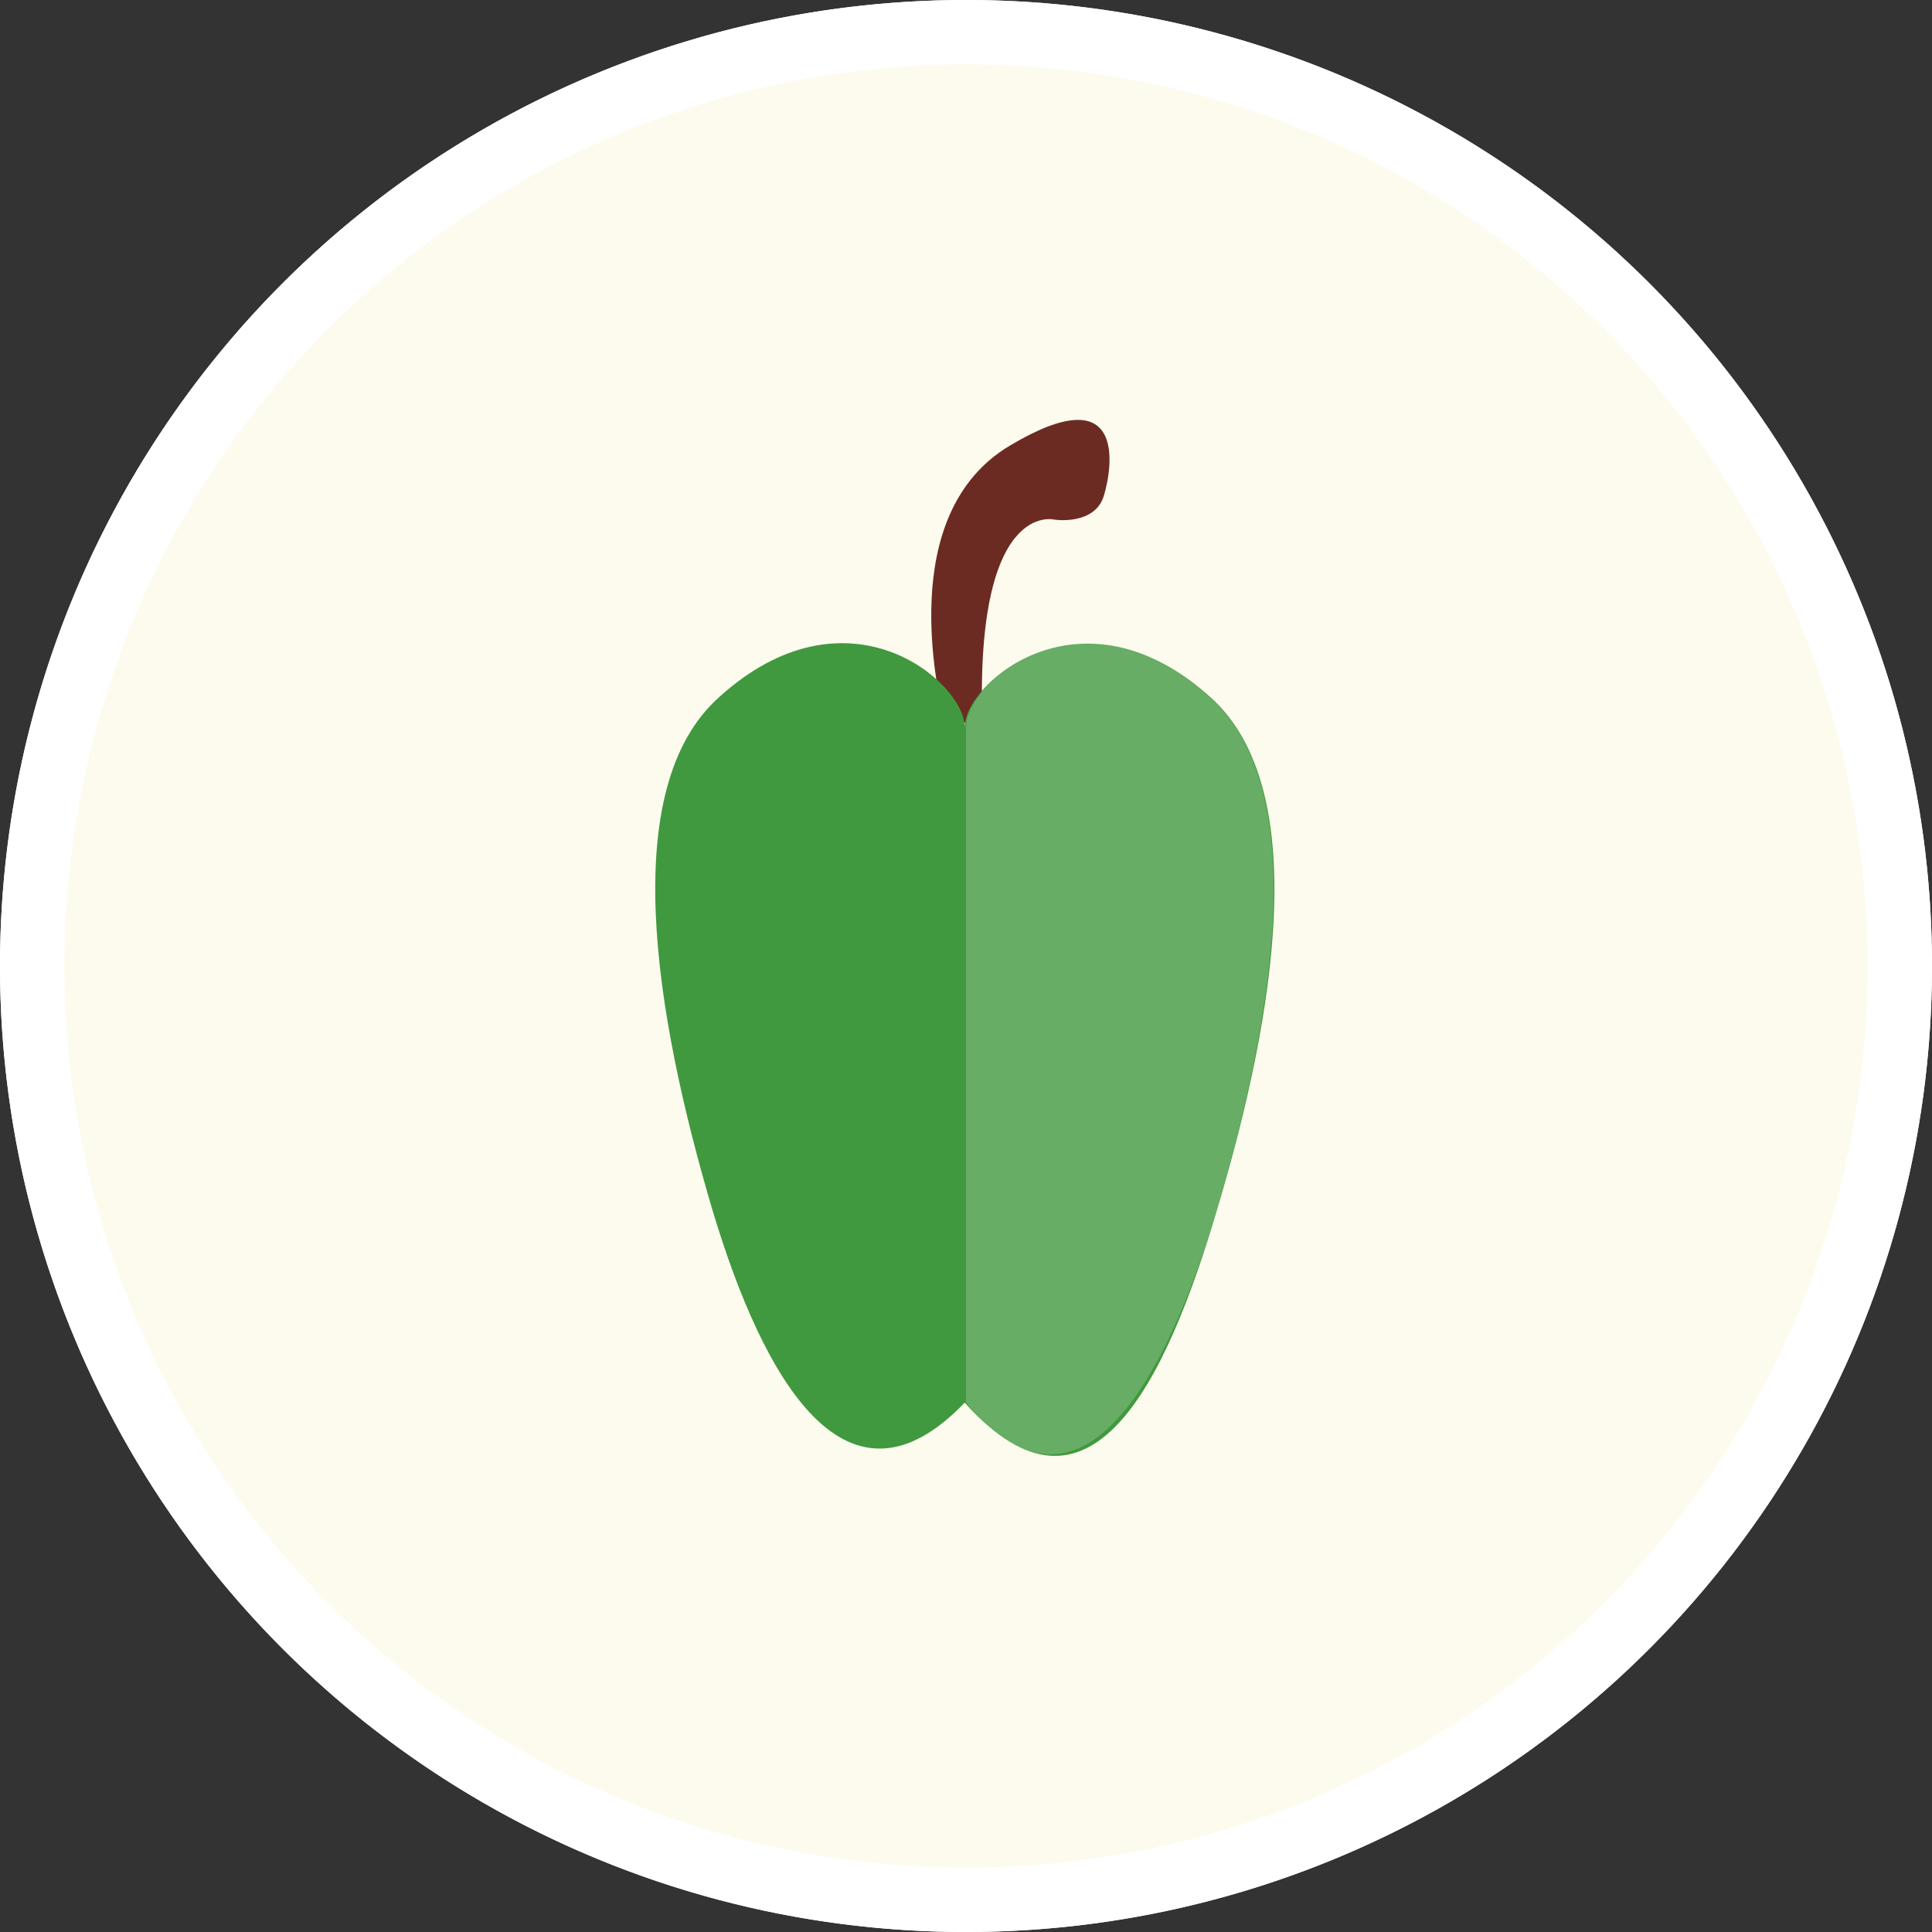
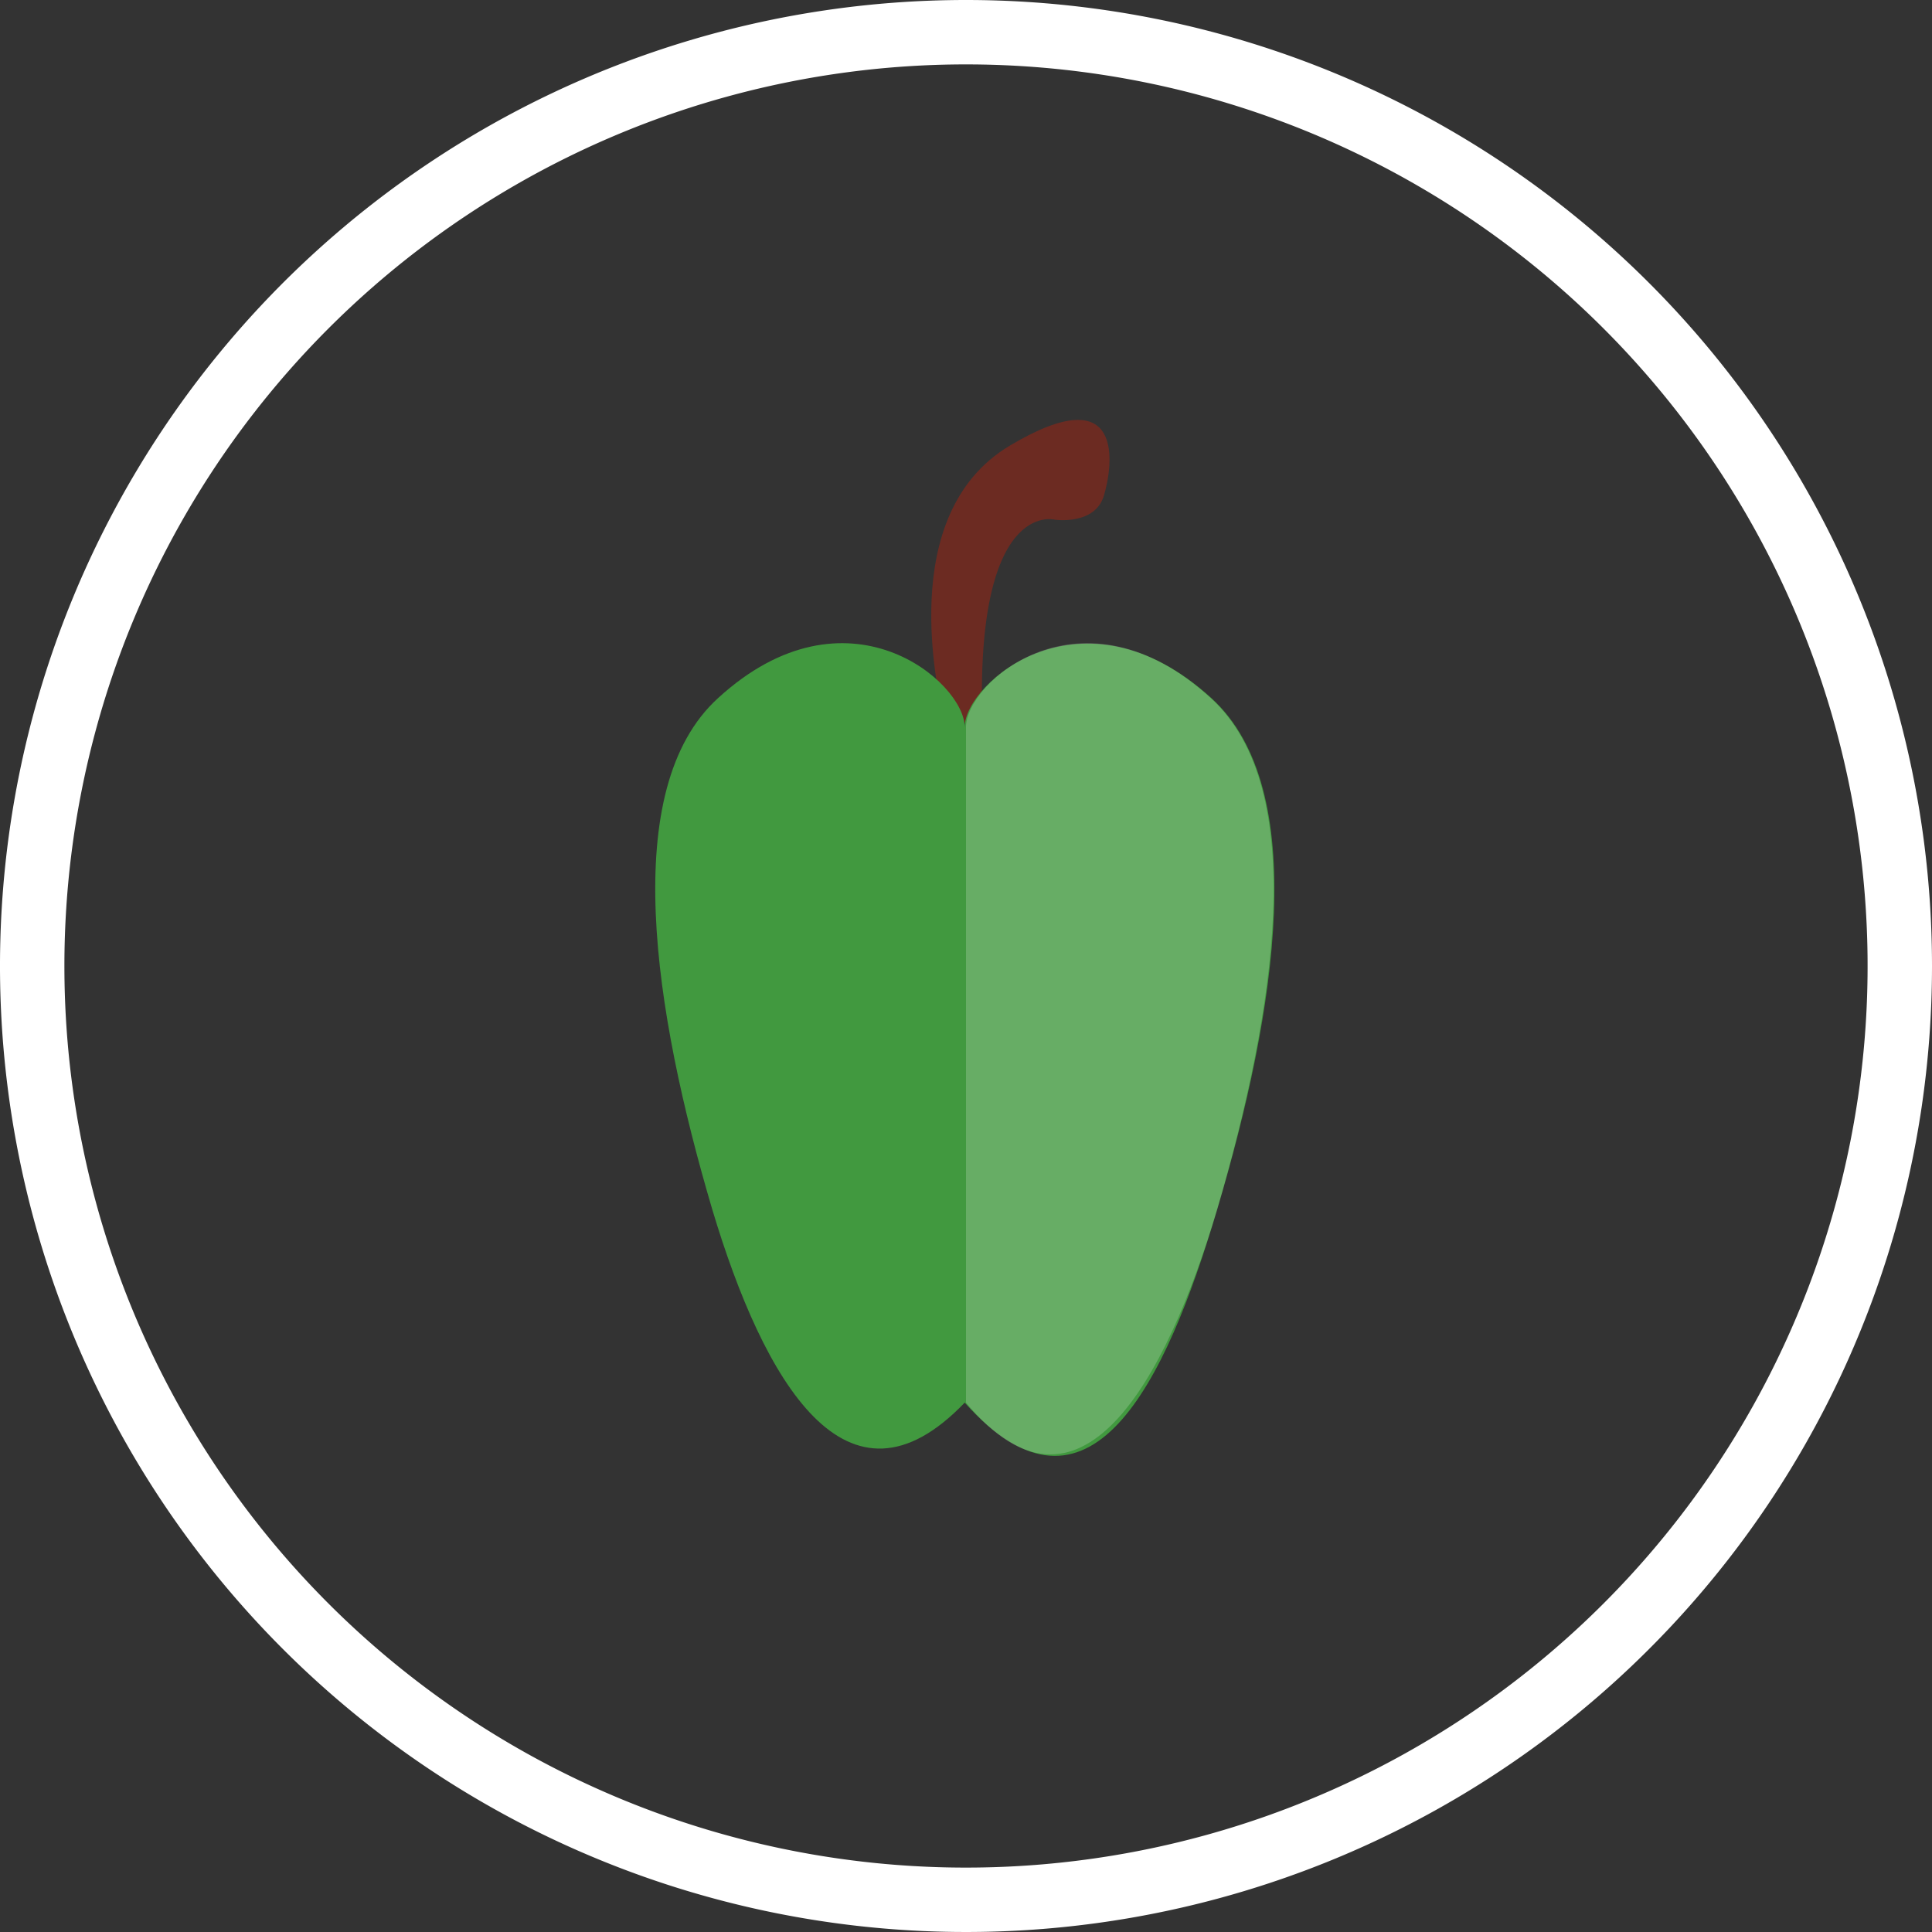
<svg xmlns="http://www.w3.org/2000/svg" viewBox="0 0 30 30">
  <rect x="0" y="0" width="30" height="30" fill="#333333" stroke="none" />
  <defs>
    <style>.cls-1{fill:#fcfbee;}.cls-2,.cls-5{fill:#fff;}.cls-3{fill:#6c2b22;}.cls-4{fill:#41993f;}.cls-5{opacity:0.2;}</style>
  </defs>
  <title>アートボード 1</title>
  <g id="レイヤー_1" data-name="レイヤー 1">
-     <circle class="cls-1" cx="15" cy="15" r="15" />
    <path class="cls-2" d="M15,1A14,14,0,1,1,1,15,14,14,0,0,1,15,1m0-1A15,15,0,1,0,30,15,15,15,0,0,0,15,0Z" />
  </g>
  <g id="レイヤー_3" data-name="レイヤー 3">
    <g id="_3" data-name="3">
      <path class="cls-3" d="M14.61,11c0-.18-.74-3,1.07-4.08s1.6.32,1.46.78-.76.37-.76.37-1.28-.35-1.12,3.32" />
-       <path class="cls-4" d="M18.81,10.84c-2-1.82-3.83-.24-3.83.45,0-.7-1.83-2.28-3.83-.45-1.55,1.41-1,4.86-.09,7.94.8,2.67,2.09,4.91,3.92,3,1.93,2.16,3.12-.29,3.92-3C19.82,15.7,20.36,12.25,18.81,10.84Z" />
+       <path class="cls-4" d="M18.81,10.84c-2-1.82-3.83-.24-3.83.45,0-.7-1.83-2.28-3.83-.45-1.55,1.41-1,4.86-.09,7.94.8,2.67,2.09,4.91,3.92,3,1.93,2.16,3.12-.29,3.92-3C19.82,15.7,20.36,12.25,18.81,10.84" />
      <path class="cls-5" d="M15,11.29c0-.7,1.8-2.28,3.8-.45,1.55,1.41,1,4.86.1,7.94-.8,2.67-2.14,5.12-3.9,3Z" />
    </g>
  </g>
</svg>